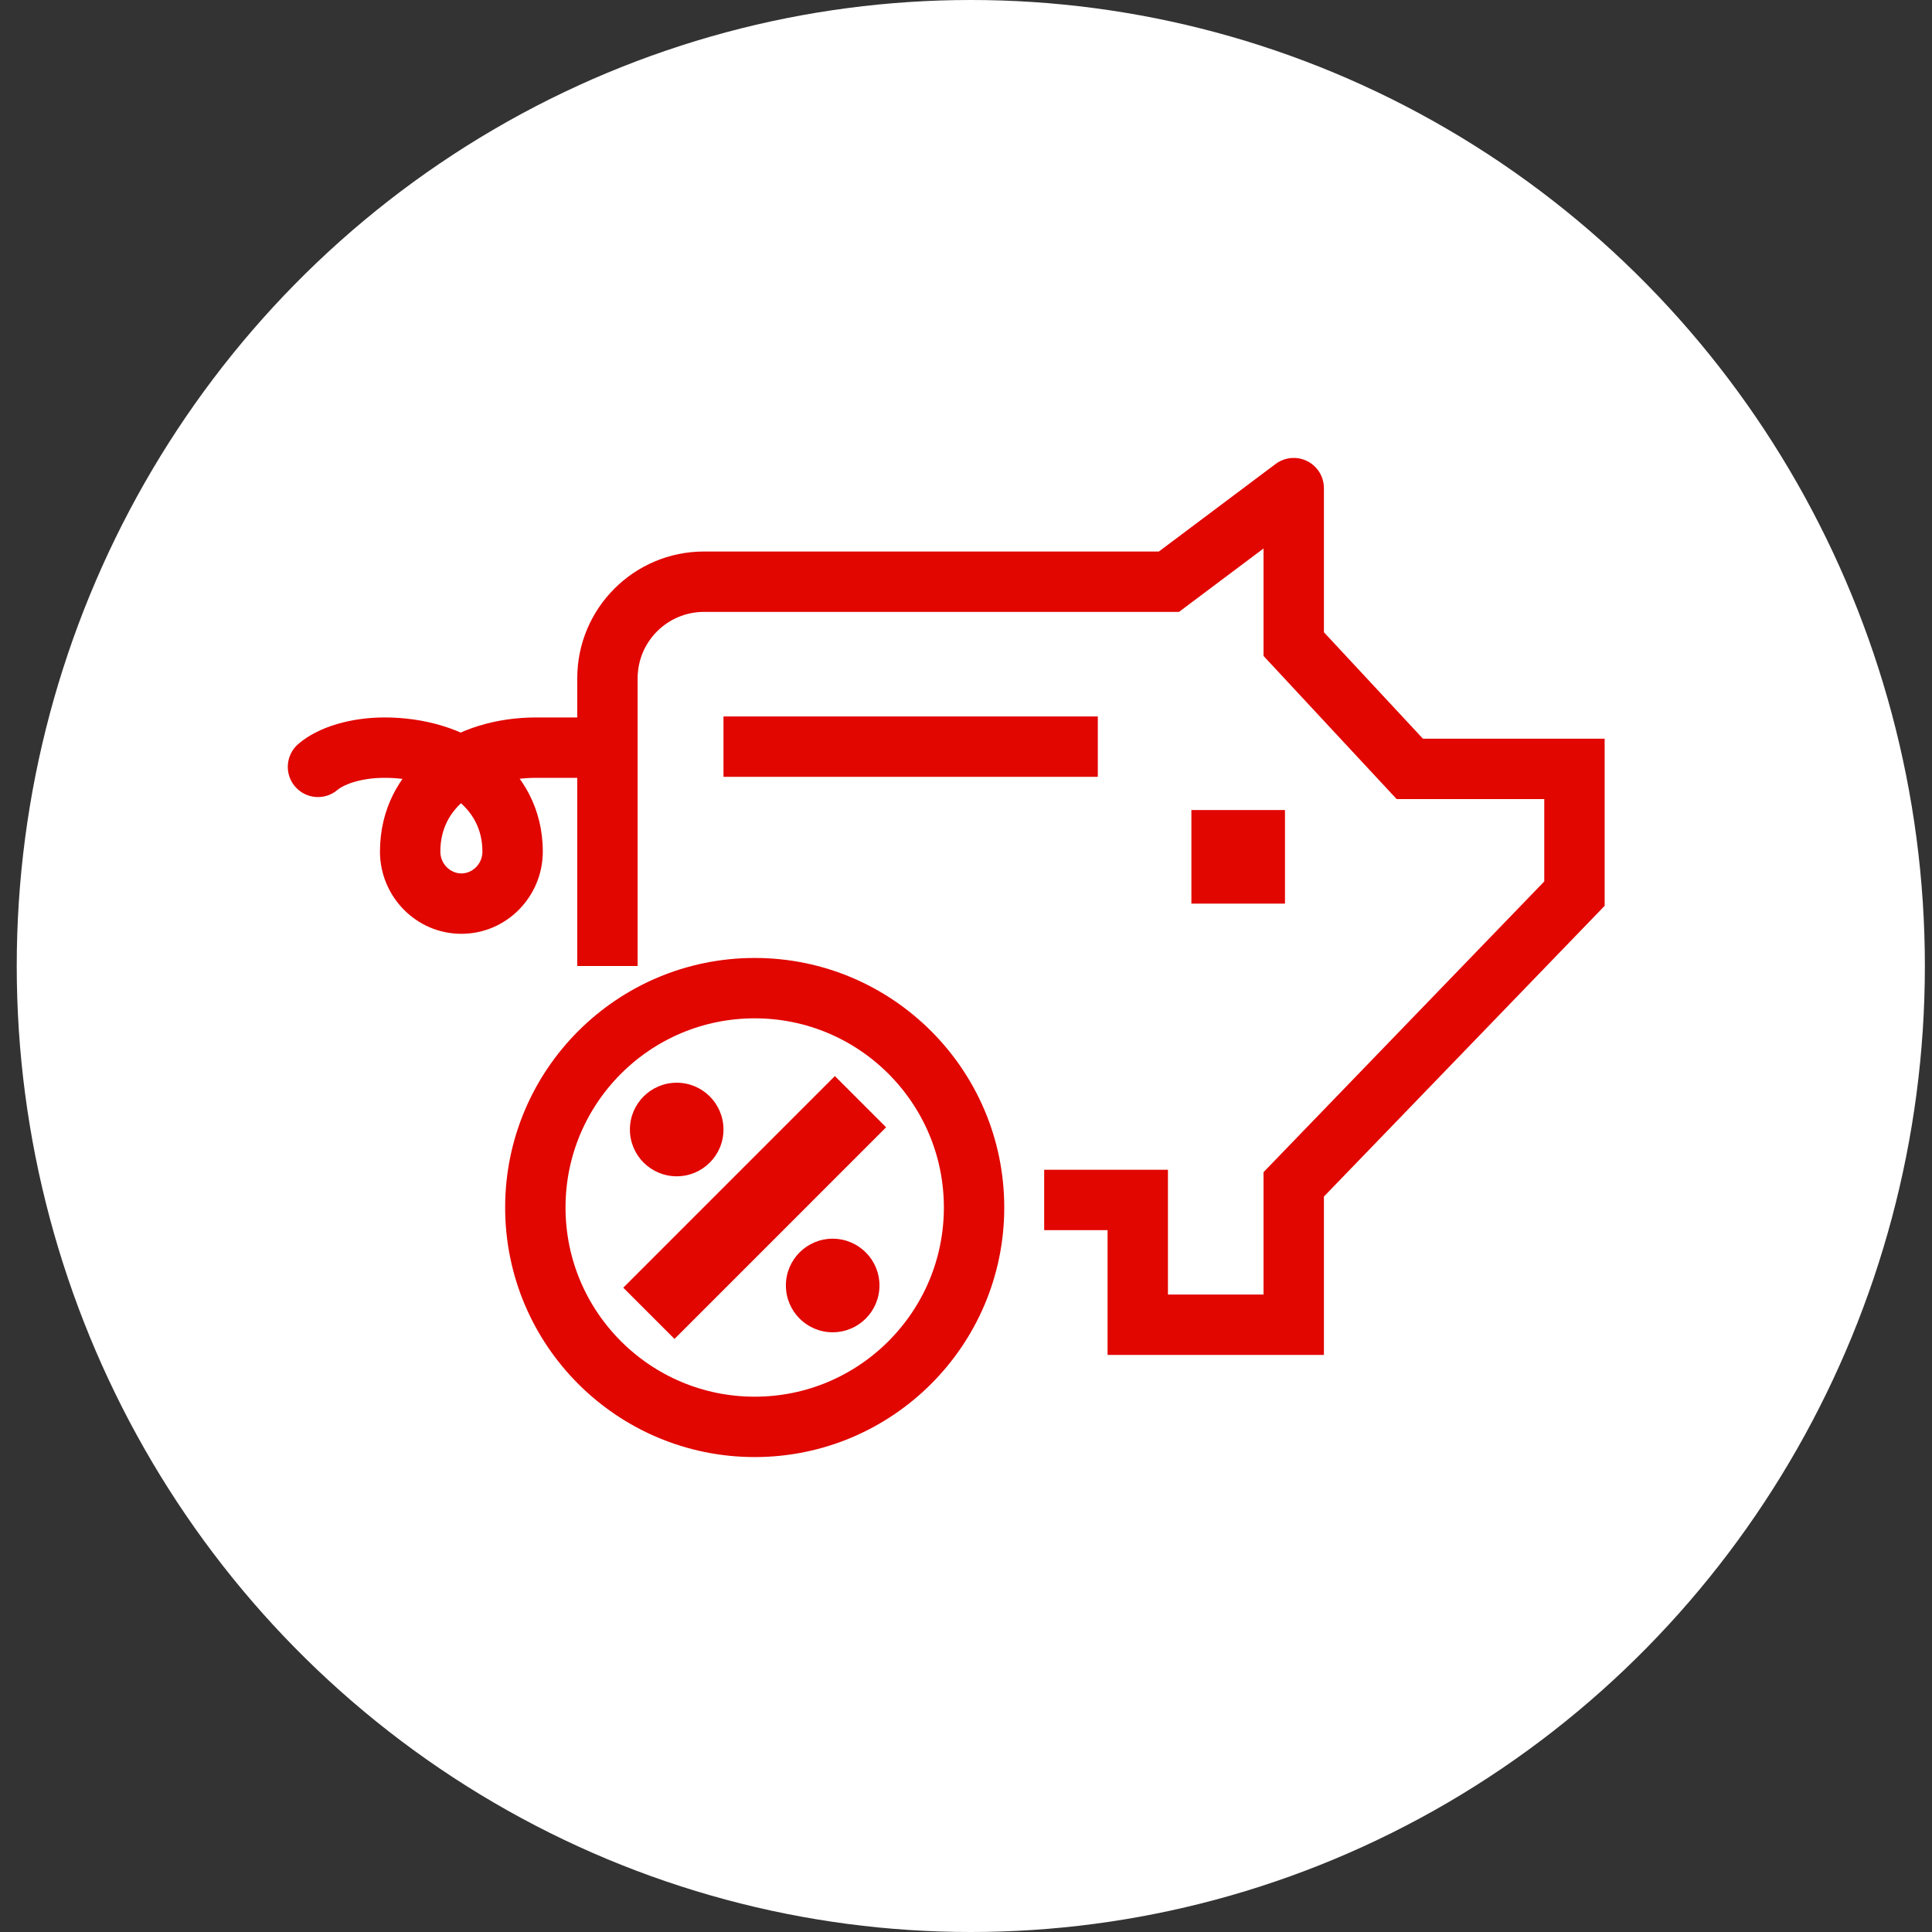
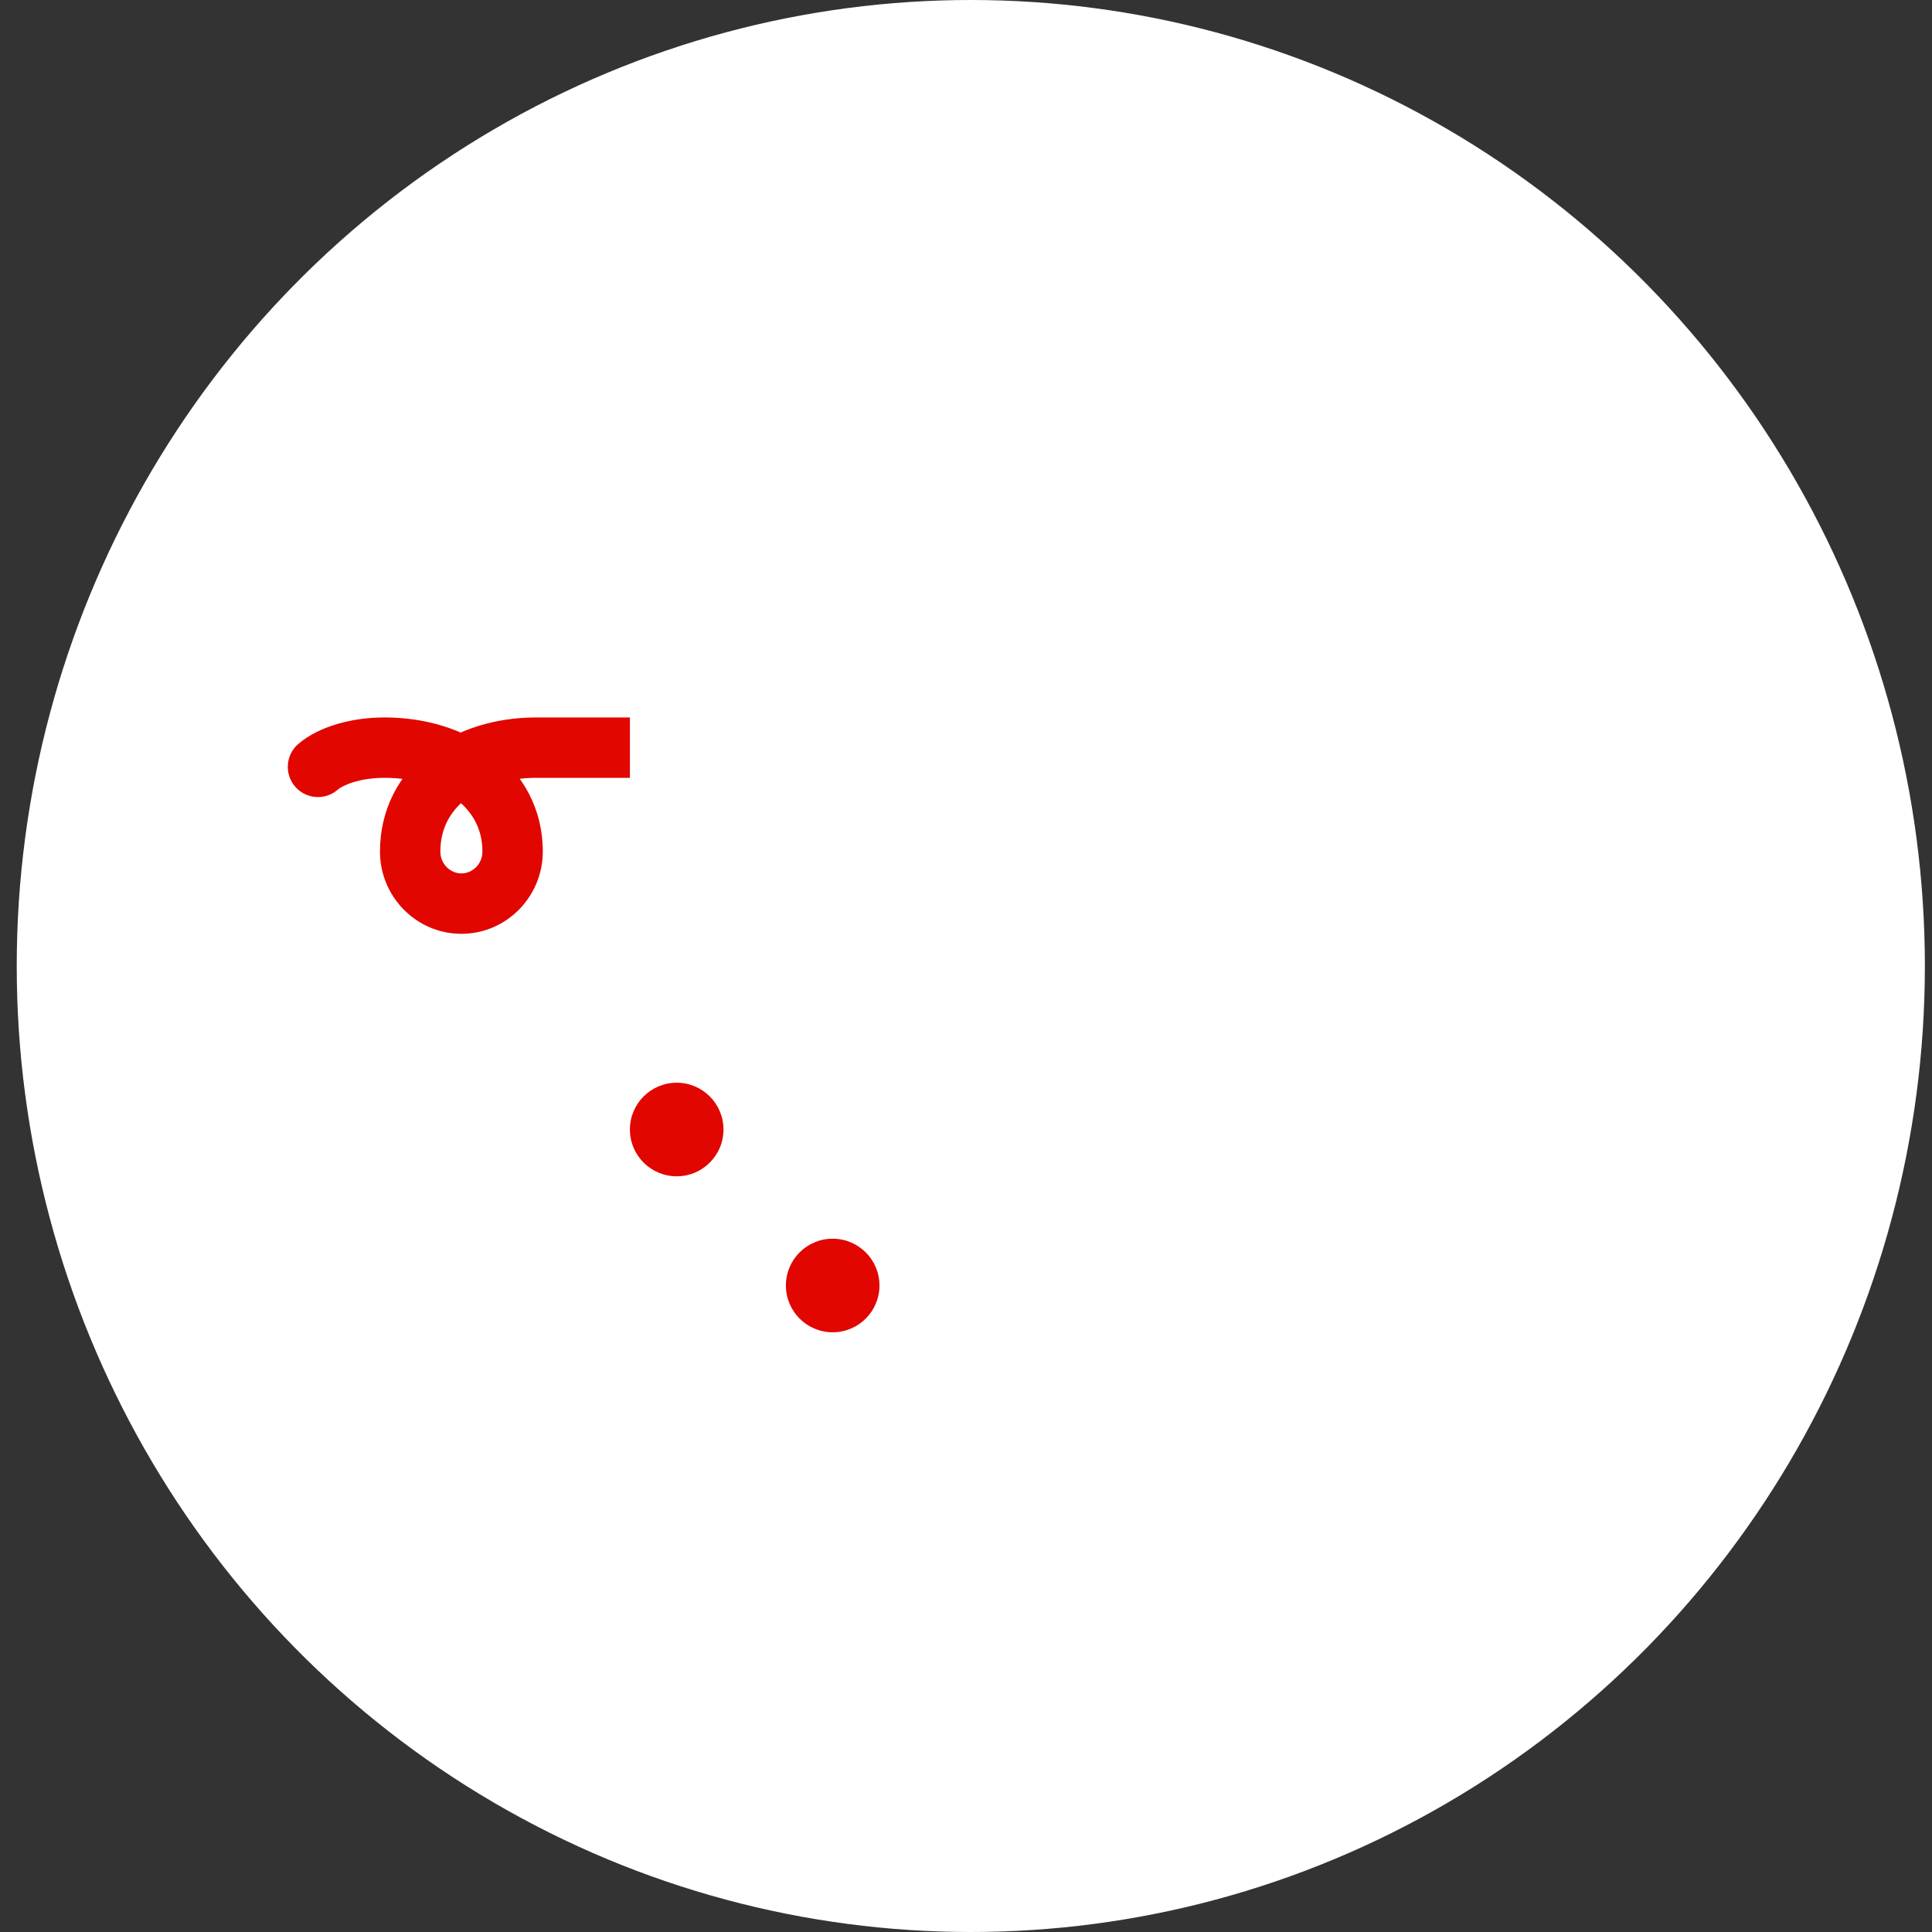
<svg xmlns="http://www.w3.org/2000/svg" width="80" height="80" viewBox="0 0 80 80" fill="none">
  <rect x="0" y="0" width="80" height="80" fill="#333333" stroke="none" />
  <ellipse cx="40.199" cy="40" rx="39.506" ry="40" fill="white" />
  <path d="M34.479 55.167C35.549 55.167 36.417 54.299 36.417 53.229C36.417 52.159 35.549 51.292 34.479 51.292C33.409 51.292 32.542 52.159 32.542 53.229C32.542 54.299 33.409 55.167 34.479 55.167Z" fill="#E10600" />
  <path d="M28.021 48.708C29.091 48.708 29.958 47.841 29.958 46.771C29.958 45.701 29.091 44.833 28.021 44.833C26.951 44.833 26.083 45.701 26.083 46.771C26.083 47.841 26.951 48.708 28.021 48.708Z" fill="#E10600" />
-   <path d="M26.869 54.381L35.631 45.618" stroke="#E10600" stroke-width="3" stroke-miterlimit="10" />
-   <path d="M31.25 40.917C36.263 40.917 40.334 44.986 40.334 50C40.334 55.013 36.263 59.084 31.25 59.084C26.236 59.083 22.167 55.013 22.167 50C22.167 44.986 26.236 40.917 31.25 40.917Z" stroke="#E10600" stroke-width="2.5" />
-   <path d="M48.403 24.087V25.337H48.82L49.153 25.087L48.403 24.087ZM53.57 20.212H54.82C54.82 19.738 54.553 19.305 54.129 19.094C53.706 18.882 53.199 18.928 52.82 19.212L53.57 20.212ZM53.57 26.67H52.32V27.161L52.655 27.521L53.57 26.67ZM58.375 31.837L57.46 32.688L57.831 33.087H58.375V31.837ZM65.195 31.837H66.445V30.587H65.195V31.837ZM65.195 37.003L66.094 37.872L66.445 37.508V37.003H65.195ZM53.57 49.042L52.671 48.173L52.32 48.537V49.042H53.57ZM53.57 54.854V56.104H54.82V54.854H53.57ZM47.112 54.854H45.862V56.104H47.112V54.854ZM47.112 49.688H48.362V48.438H47.112V49.688ZM25.153 40H26.403V28.087H25.153H23.903V40H25.153ZM29.153 24.087V25.337H48.403V24.087V22.837H29.153V24.087ZM48.403 24.087L49.153 25.087L54.32 21.212L53.57 20.212L52.82 19.212L47.653 23.087L48.403 24.087ZM53.57 20.212H52.32V26.67H53.57H54.82V20.212H53.57ZM53.57 26.67L52.655 27.521L57.46 32.688L58.375 31.837L59.29 30.985L54.485 25.819L53.57 26.67ZM58.375 31.837V33.087H65.195V31.837V30.587H58.375V31.837ZM65.195 31.837H63.945V37.003H65.195H66.445V31.837H65.195ZM65.195 37.003L64.296 36.135L52.671 48.173L53.57 49.042L54.469 49.91L66.094 37.872L65.195 37.003ZM53.57 49.042H52.32V54.854H53.57H54.82V49.042H53.57ZM53.57 54.854V53.604H47.112V54.854V56.104H53.57V54.854ZM47.112 54.854H48.362V49.688H47.112H45.862V54.854H47.112ZM47.112 49.688V48.438H43.237V49.688V50.938H47.112V49.688ZM25.153 28.087H26.403C26.403 26.568 27.635 25.337 29.153 25.337V24.087V22.837C26.254 22.837 23.903 25.187 23.903 28.087H25.153Z" fill="#E10600" />
  <path d="M13.981 32.703C13.457 33.153 12.668 33.093 12.218 32.569C11.769 32.045 11.829 31.256 12.352 30.806L13.167 31.755L13.981 32.703ZM26.083 30.958C26.083 32.208 26.083 32.208 26.083 32.208C26.083 32.208 26.083 32.208 26.083 32.208C26.083 32.208 26.083 32.208 26.083 32.208C26.083 32.208 26.083 32.208 26.083 32.208C26.083 32.208 26.083 32.208 26.083 32.208C26.082 32.208 26.082 32.208 26.082 32.208C26.082 32.208 26.082 32.208 26.082 32.208C26.082 32.208 26.081 32.208 26.081 32.208C26.081 32.208 26.081 32.208 26.081 32.208C26.081 32.208 26.081 32.208 26.08 32.208C26.08 32.208 26.08 32.208 26.08 32.208C26.079 32.208 26.079 32.208 26.079 32.208C26.079 32.208 26.078 32.208 26.078 32.208C26.078 32.208 26.078 32.208 26.077 32.208C26.077 32.208 26.077 32.208 26.076 32.208C26.076 32.208 26.076 32.208 26.076 32.208C26.075 32.208 26.075 32.208 26.075 32.208C26.074 32.208 26.074 32.208 26.073 32.208C26.073 32.208 26.073 32.208 26.072 32.208C26.072 32.208 26.072 32.208 26.071 32.208C26.071 32.208 26.07 32.208 26.07 32.208C26.07 32.208 26.069 32.208 26.069 32.208C26.068 32.208 26.068 32.208 26.067 32.208C26.067 32.208 26.066 32.208 26.066 32.208C26.065 32.208 26.065 32.208 26.064 32.208C26.064 32.208 26.063 32.208 26.063 32.208C26.062 32.208 26.062 32.208 26.061 32.208C26.061 32.208 26.06 32.208 26.06 32.208C26.059 32.208 26.059 32.208 26.058 32.208C26.058 32.208 26.057 32.208 26.056 32.208C26.056 32.208 26.055 32.208 26.055 32.208C26.054 32.208 26.053 32.208 26.053 32.208C26.052 32.208 26.051 32.208 26.051 32.208C26.05 32.208 26.049 32.208 26.049 32.208C26.048 32.208 26.047 32.208 26.047 32.208C26.046 32.208 26.045 32.208 26.045 32.208C26.044 32.208 26.043 32.208 26.043 32.208C26.042 32.208 26.041 32.208 26.04 32.208C26.04 32.208 26.039 32.208 26.038 32.208C26.037 32.208 26.037 32.208 26.036 32.208C26.035 32.208 26.034 32.208 26.033 32.208C26.033 32.208 26.032 32.208 26.031 32.208C26.03 32.208 26.029 32.208 26.029 32.208C26.028 32.208 26.027 32.208 26.026 32.208C26.025 32.208 26.024 32.208 26.023 32.208C26.023 32.208 26.022 32.208 26.021 32.208C26.02 32.208 26.019 32.208 26.018 32.208C26.017 32.208 26.016 32.208 26.015 32.208C26.015 32.208 26.014 32.208 26.013 32.208C26.012 32.208 26.011 32.208 26.01 32.208C26.009 32.208 26.008 32.208 26.007 32.208C26.006 32.208 26.005 32.208 26.004 32.208C26.003 32.208 26.002 32.208 26.001 32.208C26 32.208 25.999 32.208 25.998 32.208C25.997 32.208 25.996 32.208 25.995 32.208C25.994 32.208 25.993 32.208 25.992 32.208C25.991 32.208 25.99 32.208 25.988 32.208C25.987 32.208 25.986 32.208 25.985 32.208C25.984 32.208 25.983 32.208 25.982 32.208C25.981 32.208 25.98 32.208 25.979 32.208C25.977 32.208 25.976 32.208 25.975 32.208C25.974 32.208 25.973 32.208 25.972 32.208C25.971 32.208 25.969 32.208 25.968 32.208C25.967 32.208 25.966 32.208 25.965 32.208C25.963 32.208 25.962 32.208 25.961 32.208C25.96 32.208 25.959 32.208 25.957 32.208C25.956 32.208 25.955 32.208 25.954 32.208C25.953 32.208 25.951 32.208 25.95 32.208C25.949 32.208 25.947 32.208 25.946 32.208C25.945 32.208 25.944 32.208 25.942 32.208C25.941 32.208 25.94 32.208 25.938 32.208C25.937 32.208 25.936 32.208 25.934 32.208C25.933 32.208 25.932 32.208 25.93 32.208C25.929 32.208 25.928 32.208 25.926 32.208C25.925 32.208 25.924 32.208 25.922 32.208C25.921 32.208 25.92 32.208 25.918 32.208C25.917 32.208 25.915 32.208 25.914 32.208C25.913 32.208 25.911 32.208 25.91 32.208C25.908 32.208 25.907 32.208 25.905 32.208C25.904 32.208 25.903 32.208 25.901 32.208C25.9 32.208 25.898 32.208 25.897 32.208C25.895 32.208 25.894 32.208 25.892 32.208C25.891 32.208 25.889 32.208 25.888 32.208C25.886 32.208 25.885 32.208 25.883 32.208C25.882 32.208 25.88 32.208 25.879 32.208C25.877 32.208 25.876 32.208 25.874 32.208C25.873 32.208 25.871 32.208 25.87 32.208C25.868 32.208 25.866 32.208 25.865 32.208C25.863 32.208 25.862 32.208 25.86 32.208C25.858 32.208 25.857 32.208 25.855 32.208C25.854 32.208 25.852 32.208 25.851 32.208C25.849 32.208 25.847 32.208 25.846 32.208C25.844 32.208 25.842 32.208 25.841 32.208C25.839 32.208 25.837 32.208 25.836 32.208C25.834 32.208 25.832 32.208 25.831 32.208C25.829 32.208 25.827 32.208 25.826 32.208C25.824 32.208 25.822 32.208 25.821 32.208C25.819 32.208 25.817 32.208 25.815 32.208C25.814 32.208 25.812 32.208 25.81 32.208C25.808 32.208 25.807 32.208 25.805 32.208C25.803 32.208 25.802 32.208 25.8 32.208C25.798 32.208 25.796 32.208 25.794 32.208C25.793 32.208 25.791 32.208 25.789 32.208C25.787 32.208 25.785 32.208 25.784 32.208C25.782 32.208 25.78 32.208 25.778 32.208C25.776 32.208 25.775 32.208 25.773 32.208C25.771 32.208 25.769 32.208 25.767 32.208C25.765 32.208 25.764 32.208 25.762 32.208C25.76 32.208 25.758 32.208 25.756 32.208C25.754 32.208 25.752 32.208 25.75 32.208C25.748 32.208 25.747 32.208 25.745 32.208C25.743 32.208 25.741 32.208 25.739 32.208C25.737 32.208 25.735 32.208 25.733 32.208C25.731 32.208 25.729 32.208 25.727 32.208C25.726 32.208 25.724 32.208 25.722 32.208C25.72 32.208 25.718 32.208 25.716 32.208C25.714 32.208 25.712 32.208 25.71 32.208C25.708 32.208 25.706 32.208 25.704 32.208C25.702 32.208 25.7 32.208 25.698 32.208C25.696 32.208 25.694 32.208 25.692 32.208C25.69 32.208 25.688 32.208 25.686 32.208C25.684 32.208 25.681 32.208 25.68 32.208C25.677 32.208 25.675 32.208 25.673 32.208C25.671 32.208 25.669 32.208 25.667 32.208C25.665 32.208 25.663 32.208 25.661 32.208C25.659 32.208 25.657 32.208 25.655 32.208C25.652 32.208 25.65 32.208 25.648 32.208C25.646 32.208 25.644 32.208 25.642 32.208C25.64 32.208 25.638 32.208 25.636 32.208C25.633 32.208 25.631 32.208 25.629 32.208C25.627 32.208 25.625 32.208 25.623 32.208C25.62 32.208 25.618 32.208 25.616 32.208C25.614 32.208 25.612 32.208 25.61 32.208C25.607 32.208 25.605 32.208 25.603 32.208C25.601 32.208 25.599 32.208 25.596 32.208C25.594 32.208 25.592 32.208 25.59 32.208C25.587 32.208 25.585 32.208 25.583 32.208C25.581 32.208 25.578 32.208 25.576 32.208C25.574 32.208 25.572 32.208 25.57 32.208C25.567 32.208 25.565 32.208 25.563 32.208C25.56 32.208 25.558 32.208 25.556 32.208C25.554 32.208 25.551 32.208 25.549 32.208C25.547 32.208 25.544 32.208 25.542 32.208C25.54 32.208 25.538 32.208 25.535 32.208C25.533 32.208 25.53 32.208 25.528 32.208C25.526 32.208 25.523 32.208 25.521 32.208C25.519 32.208 25.517 32.208 25.514 32.208C25.512 32.208 25.509 32.208 25.507 32.208C25.505 32.208 25.502 32.208 25.5 32.208C25.498 32.208 25.495 32.208 25.493 32.208C25.49 32.208 25.488 32.208 25.486 32.208C25.483 32.208 25.481 32.208 25.478 32.208C25.476 32.208 25.474 32.208 25.471 32.208C25.469 32.208 25.466 32.208 25.464 32.208C25.462 32.208 25.459 32.208 25.457 32.208C25.454 32.208 25.452 32.208 25.449 32.208C25.447 32.208 25.444 32.208 25.442 32.208C25.439 32.208 25.437 32.208 25.434 32.208C25.432 32.208 25.43 32.208 25.427 32.208C25.424 32.208 25.422 32.208 25.419 32.208C25.417 32.208 25.415 32.208 25.412 32.208C25.41 32.208 25.407 32.208 25.404 32.208C25.402 32.208 25.399 32.208 25.397 32.208C25.394 32.208 25.392 32.208 25.389 32.208C25.387 32.208 25.384 32.208 25.382 32.208C25.379 32.208 25.377 32.208 25.374 32.208C25.372 32.208 25.369 32.208 25.366 32.208C25.364 32.208 25.361 32.208 25.359 32.208C25.356 32.208 25.354 32.208 25.351 32.208C25.348 32.208 25.346 32.208 25.343 32.208C25.34 32.208 25.338 32.208 25.335 32.208C25.333 32.208 25.33 32.208 25.328 32.208C25.325 32.208 25.322 32.208 25.32 32.208C25.317 32.208 25.314 32.208 25.312 32.208C25.309 32.208 25.306 32.208 25.304 32.208C25.301 32.208 25.299 32.208 25.296 32.208C25.293 32.208 25.291 32.208 25.288 32.208C25.285 32.208 25.282 32.208 25.28 32.208C25.277 32.208 25.274 32.208 25.272 32.208C25.269 32.208 25.266 32.208 25.264 32.208C25.261 32.208 25.258 32.208 25.256 32.208C25.253 32.208 25.25 32.208 25.247 32.208C25.245 32.208 25.242 32.208 25.239 32.208C25.237 32.208 25.234 32.208 25.231 32.208C25.229 32.208 25.226 32.208 25.223 32.208C25.22 32.208 25.218 32.208 25.215 32.208C25.212 32.208 25.209 32.208 25.206 32.208C25.204 32.208 25.201 32.208 25.198 32.208C25.195 32.208 25.193 32.208 25.19 32.208C25.187 32.208 25.184 32.208 25.182 32.208C25.179 32.208 25.176 32.208 25.173 32.208C25.17 32.208 25.168 32.208 25.165 32.208C25.162 32.208 25.159 32.208 25.156 32.208C25.154 32.208 25.151 32.208 25.148 32.208C25.145 32.208 25.142 32.208 25.14 32.208C25.137 32.208 25.134 32.208 25.131 32.208C25.128 32.208 25.125 32.208 25.122 32.208C25.12 32.208 25.117 32.208 25.114 32.208C25.111 32.208 25.108 32.208 25.105 32.208C25.103 32.208 25.1 32.208 25.097 32.208C25.094 32.208 25.091 32.208 25.088 32.208C25.085 32.208 25.082 32.208 25.08 32.208C25.077 32.208 25.074 32.208 25.071 32.208C25.068 32.208 25.065 32.208 25.062 32.208C25.059 32.208 25.056 32.208 25.053 32.208C25.051 32.208 25.048 32.208 25.045 32.208C25.042 32.208 25.039 32.208 25.036 32.208C25.033 32.208 25.03 32.208 25.027 32.208C25.024 32.208 25.021 32.208 25.018 32.208C25.016 32.208 25.013 32.208 25.01 32.208C25.007 32.208 25.004 32.208 25.001 32.208C24.998 32.208 24.995 32.208 24.992 32.208C24.989 32.208 24.986 32.208 24.983 32.208C24.98 32.208 24.977 32.208 24.974 32.208C24.971 32.208 24.968 32.208 24.965 32.208C24.962 32.208 24.959 32.208 24.956 32.208C24.953 32.208 24.95 32.208 24.947 32.208C24.944 32.208 24.941 32.208 24.938 32.208C24.935 32.208 24.932 32.208 24.929 32.208C24.926 32.208 24.923 32.208 24.92 32.208C24.917 32.208 24.914 32.208 24.911 32.208C24.908 32.208 24.905 32.208 24.902 32.208C24.899 32.208 24.896 32.208 24.893 32.208C24.89 32.208 24.887 32.208 24.884 32.208C24.881 32.208 24.878 32.208 24.875 32.208C24.872 32.208 24.869 32.208 24.866 32.208C24.863 32.208 24.86 32.208 24.857 32.208C24.854 32.208 24.85 32.208 24.847 32.208C24.844 32.208 24.841 32.208 24.838 32.208C24.835 32.208 24.832 32.208 24.829 32.208C24.826 32.208 24.823 32.208 24.82 32.208C24.817 32.208 24.814 32.208 24.81 32.208C24.807 32.208 24.804 32.208 24.801 32.208C24.798 32.208 24.795 32.208 24.792 32.208C24.789 32.208 24.786 32.208 24.783 32.208C24.779 32.208 24.776 32.208 24.773 32.208C24.77 32.208 24.767 32.208 24.764 32.208C24.761 32.208 24.758 32.208 24.755 32.208C24.751 32.208 24.748 32.208 24.745 32.208C24.742 32.208 24.739 32.208 24.736 32.208C24.733 32.208 24.73 32.208 24.726 32.208C24.723 32.208 24.72 32.208 24.717 32.208C24.714 32.208 24.711 32.208 24.707 32.208C24.704 32.208 24.701 32.208 24.698 32.208C24.695 32.208 24.692 32.208 24.689 32.208C24.685 32.208 24.682 32.208 24.679 32.208C24.676 32.208 24.673 32.208 24.669 32.208C24.666 32.208 24.663 32.208 24.66 32.208C24.657 32.208 24.654 32.208 24.65 32.208C24.647 32.208 24.644 32.208 24.641 32.208C24.638 32.208 24.634 32.208 24.631 32.208C24.628 32.208 24.625 32.208 24.622 32.208C24.619 32.208 24.615 32.208 24.612 32.208C24.609 32.208 24.606 32.208 24.602 32.208C24.599 32.208 24.596 32.208 24.593 32.208C24.59 32.208 24.587 32.208 24.583 32.208C24.58 32.208 24.577 32.208 24.574 32.208C24.57 32.208 24.567 32.208 24.564 32.208C24.561 32.208 24.558 32.208 24.554 32.208C24.551 32.208 24.548 32.208 24.545 32.208C24.541 32.208 24.538 32.208 24.535 32.208C24.532 32.208 24.528 32.208 24.525 32.208C24.522 32.208 24.519 32.208 24.515 32.208C24.512 32.208 24.509 32.208 24.506 32.208C24.503 32.208 24.499 32.208 24.496 32.208C24.493 32.208 24.489 32.208 24.486 32.208C24.483 32.208 24.48 32.208 24.476 32.208C24.473 32.208 24.47 32.208 24.467 32.208C24.463 32.208 24.46 32.208 24.457 32.208C24.454 32.208 24.45 32.208 24.447 32.208C24.444 32.208 24.441 32.208 24.437 32.208C24.434 32.208 24.431 32.208 24.427 32.208C24.424 32.208 24.421 32.208 24.418 32.208C24.414 32.208 24.411 32.208 24.408 32.208C24.404 32.208 24.401 32.208 24.398 32.208C24.395 32.208 24.391 32.208 24.388 32.208C24.385 32.208 24.381 32.208 24.378 32.208C24.375 32.208 24.372 32.208 24.368 32.208C24.365 32.208 24.362 32.208 24.358 32.208C24.355 32.208 24.352 32.208 24.348 32.208C24.345 32.208 24.342 32.208 24.338 32.208C24.335 32.208 24.332 32.208 24.329 32.208C24.325 32.208 24.322 32.208 24.319 32.208C24.315 32.208 24.312 32.208 24.309 32.208C24.305 32.208 24.302 32.208 24.299 32.208C24.295 32.208 24.292 32.208 24.289 32.208C24.285 32.208 24.282 32.208 24.279 32.208C24.276 32.208 24.272 32.208 24.269 32.208C24.266 32.208 24.262 32.208 24.259 32.208C24.256 32.208 24.252 32.208 24.249 32.208C24.246 32.208 24.242 32.208 24.239 32.208C24.236 32.208 24.232 32.208 24.229 32.208C24.226 32.208 24.222 32.208 24.219 32.208C24.216 32.208 24.212 32.208 24.209 32.208C24.206 32.208 24.202 32.208 24.199 32.208C24.196 32.208 24.192 32.208 24.189 32.208C24.186 32.208 24.182 32.208 24.179 32.208C24.175 32.208 24.172 32.208 24.169 32.208C24.166 32.208 24.162 32.208 24.159 32.208C24.155 32.208 24.152 32.208 24.149 32.208C24.145 32.208 24.142 32.208 24.139 32.208C24.135 32.208 24.132 32.208 24.129 32.208C24.125 32.208 24.122 32.208 24.119 32.208C24.115 32.208 24.112 32.208 24.108 32.208C24.105 32.208 24.102 32.208 24.098 32.208C24.095 32.208 24.092 32.208 24.088 32.208C24.085 32.208 24.082 32.208 24.078 32.208C24.075 32.208 24.072 32.208 24.068 32.208C24.065 32.208 24.061 32.208 24.058 32.208C24.055 32.208 24.051 32.208 24.048 32.208C24.045 32.208 24.041 32.208 24.038 32.208C24.035 32.208 24.031 32.208 24.028 32.208C24.024 32.208 24.021 32.208 24.018 32.208C24.014 32.208 24.011 32.208 24.008 32.208C24.004 32.208 24.001 32.208 23.998 32.208C23.994 32.208 23.991 32.208 23.988 32.208C23.984 32.208 23.981 32.208 23.977 32.208C23.974 32.208 23.971 32.208 23.967 32.208C23.964 32.208 23.96 32.208 23.957 32.208C23.954 32.208 23.95 32.208 23.947 32.208C23.944 32.208 23.94 32.208 23.937 32.208C23.934 32.208 23.93 32.208 23.927 32.208C23.923 32.208 23.92 32.208 23.917 32.208C23.913 32.208 23.91 32.208 23.907 32.208C23.903 32.208 23.9 32.208 23.896 32.208C23.893 32.208 23.89 32.208 23.886 32.208C23.883 32.208 23.88 32.208 23.876 32.208C23.873 32.208 23.869 32.208 23.866 32.208C23.863 32.208 23.859 32.208 23.856 32.208C23.853 32.208 23.849 32.208 23.846 32.208C23.843 32.208 23.839 32.208 23.836 32.208C23.832 32.208 23.829 32.208 23.826 32.208C23.822 32.208 23.819 32.208 23.816 32.208C23.812 32.208 23.809 32.208 23.805 32.208C23.802 32.208 23.799 32.208 23.795 32.208C23.792 32.208 23.789 32.208 23.785 32.208C23.782 32.208 23.779 32.208 23.775 32.208C23.772 32.208 23.768 32.208 23.765 32.208C23.762 32.208 23.758 32.208 23.755 32.208C23.752 32.208 23.748 32.208 23.745 32.208C23.741 32.208 23.738 32.208 23.735 32.208C23.731 32.208 23.728 32.208 23.725 32.208C23.721 32.208 23.718 32.208 23.715 32.208C23.711 32.208 23.708 32.208 23.704 32.208C23.701 32.208 23.698 32.208 23.694 32.208C23.691 32.208 23.688 32.208 23.684 32.208C23.681 32.208 23.678 32.208 23.674 32.208C23.671 32.208 23.668 32.208 23.664 32.208C23.661 32.208 23.657 32.208 23.654 32.208C23.651 32.208 23.647 32.208 23.644 32.208C23.641 32.208 23.637 32.208 23.634 32.208C23.631 32.208 23.627 32.208 23.624 32.208C23.621 32.208 23.617 32.208 23.614 32.208C23.611 32.208 23.607 32.208 23.604 32.208C23.601 32.208 23.597 32.208 23.594 32.208C23.59 32.208 23.587 32.208 23.584 32.208C23.581 32.208 23.577 32.208 23.574 32.208C23.57 32.208 23.567 32.208 23.564 32.208C23.56 32.208 23.557 32.208 23.554 32.208C23.55 32.208 23.547 32.208 23.544 32.208C23.54 32.208 23.537 32.208 23.534 32.208C23.53 32.208 23.527 32.208 23.524 32.208C23.52 32.208 23.517 32.208 23.514 32.208C23.51 32.208 23.507 32.208 23.504 32.208C23.5 32.208 23.497 32.208 23.494 32.208C23.491 32.208 23.487 32.208 23.484 32.208C23.48 32.208 23.477 32.208 23.474 32.208C23.471 32.208 23.467 32.208 23.464 32.208C23.461 32.208 23.457 32.208 23.454 32.208C23.451 32.208 23.447 32.208 23.444 32.208C23.441 32.208 23.437 32.208 23.434 32.208C23.431 32.208 23.427 32.208 23.424 32.208C23.421 32.208 23.418 32.208 23.414 32.208C23.411 32.208 23.408 32.208 23.404 32.208C23.401 32.208 23.398 32.208 23.395 32.208C23.391 32.208 23.388 32.208 23.385 32.208C23.381 32.208 23.378 32.208 23.375 32.208C23.372 32.208 23.368 32.208 23.365 32.208C23.362 32.208 23.358 32.208 23.355 32.208C23.352 32.208 23.349 32.208 23.345 32.208C23.342 32.208 23.339 32.208 23.335 32.208C23.332 32.208 23.329 32.208 23.326 32.208C23.322 32.208 23.319 32.208 23.316 32.208C23.312 32.208 23.309 32.208 23.306 32.208C23.303 32.208 23.299 32.208 23.296 32.208C23.293 32.208 23.29 32.208 23.286 32.208C23.283 32.208 23.28 32.208 23.277 32.208C23.273 32.208 23.27 32.208 23.267 32.208C23.264 32.208 23.26 32.208 23.257 32.208C23.254 32.208 23.251 32.208 23.247 32.208C23.244 32.208 23.241 32.208 23.238 32.208C23.234 32.208 23.231 32.208 23.228 32.208C23.225 32.208 23.221 32.208 23.218 32.208C23.215 32.208 23.212 32.208 23.209 32.208C23.205 32.208 23.202 32.208 23.199 32.208C23.196 32.208 23.192 32.208 23.189 32.208C23.186 32.208 23.183 32.208 23.18 32.208C23.176 32.208 23.173 32.208 23.17 32.208C23.167 32.208 23.163 32.208 23.16 32.208C23.157 32.208 23.154 32.208 23.151 32.208C23.148 32.208 23.144 32.208 23.141 32.208C23.138 32.208 23.135 32.208 23.132 32.208C23.128 32.208 23.125 32.208 23.122 32.208C23.119 32.208 23.116 32.208 23.113 32.208C23.109 32.208 23.106 32.208 23.103 32.208C23.1 32.208 23.097 32.208 23.093 32.208C23.09 32.208 23.087 32.208 23.084 32.208C23.081 32.208 23.078 32.208 23.074 32.208C23.071 32.208 23.068 32.208 23.065 32.208C23.062 32.208 23.059 32.208 23.055 32.208C23.052 32.208 23.049 32.208 23.046 32.208C23.043 32.208 23.04 32.208 23.037 32.208C23.034 32.208 23.03 32.208 23.027 32.208C23.024 32.208 23.021 32.208 23.018 32.208C23.015 32.208 23.012 32.208 23.009 32.208C23.005 32.208 23.002 32.208 22.999 32.208C22.996 32.208 22.993 32.208 22.99 32.208C22.987 32.208 22.983 32.208 22.98 32.208C22.977 32.208 22.974 32.208 22.971 32.208C22.968 32.208 22.965 32.208 22.962 32.208C22.959 32.208 22.956 32.208 22.953 32.208C22.95 32.208 22.946 32.208 22.943 32.208C22.94 32.208 22.937 32.208 22.934 32.208C22.931 32.208 22.928 32.208 22.925 32.208C22.922 32.208 22.919 32.208 22.916 32.208C22.913 32.208 22.91 32.208 22.907 32.208C22.904 32.208 22.9 32.208 22.897 32.208C22.894 32.208 22.891 32.208 22.888 32.208C22.885 32.208 22.882 32.208 22.879 32.208C22.876 32.208 22.873 32.208 22.87 32.208C22.867 32.208 22.864 32.208 22.861 32.208C22.858 32.208 22.855 32.208 22.852 32.208C22.849 32.208 22.846 32.208 22.843 32.208C22.84 32.208 22.837 32.208 22.834 32.208C22.831 32.208 22.828 32.208 22.825 32.208C22.822 32.208 22.819 32.208 22.816 32.208C22.813 32.208 22.81 32.208 22.807 32.208C22.804 32.208 22.801 32.208 22.798 32.208C22.795 32.208 22.792 32.208 22.789 32.208C22.786 32.208 22.783 32.208 22.78 32.208C22.777 32.208 22.774 32.208 22.771 32.208C22.768 32.208 22.765 32.208 22.762 32.208C22.759 32.208 22.756 32.208 22.754 32.208C22.751 32.208 22.748 32.208 22.745 32.208C22.742 32.208 22.739 32.208 22.736 32.208C22.733 32.208 22.73 32.208 22.727 32.208C22.724 32.208 22.721 32.208 22.718 32.208C22.716 32.208 22.713 32.208 22.71 32.208C22.707 32.208 22.704 32.208 22.701 32.208C22.698 32.208 22.695 32.208 22.692 32.208C22.689 32.208 22.687 32.208 22.684 32.208C22.681 32.208 22.678 32.208 22.675 32.208C22.672 32.208 22.669 32.208 22.666 32.208C22.664 32.208 22.661 32.208 22.658 32.208C22.655 32.208 22.652 32.208 22.649 32.208C22.646 32.208 22.644 32.208 22.641 32.208C22.638 32.208 22.635 32.208 22.632 32.208C22.63 32.208 22.627 32.208 22.624 32.208C22.621 32.208 22.618 32.208 22.615 32.208C22.613 32.208 22.61 32.208 22.607 32.208C22.604 32.208 22.601 32.208 22.599 32.208C22.596 32.208 22.593 32.208 22.59 32.208C22.587 32.208 22.585 32.208 22.582 32.208C22.579 32.208 22.576 32.208 22.574 32.208C22.571 32.208 22.568 32.208 22.565 32.208C22.562 32.208 22.56 32.208 22.557 32.208C22.554 32.208 22.552 32.208 22.549 32.208C22.546 32.208 22.543 32.208 22.541 32.208C22.538 32.208 22.535 32.208 22.532 32.208C22.53 32.208 22.527 32.208 22.524 32.208C22.521 32.208 22.519 32.208 22.516 32.208C22.513 32.208 22.511 32.208 22.508 32.208C22.505 32.208 22.503 32.208 22.5 32.208C22.497 32.208 22.494 32.208 22.492 32.208C22.489 32.208 22.486 32.208 22.484 32.208C22.481 32.208 22.478 32.208 22.476 32.208C22.473 32.208 22.471 32.208 22.468 32.208C22.465 32.208 22.462 32.208 22.46 32.208C22.457 32.208 22.455 32.208 22.452 32.208C22.449 32.208 22.447 32.208 22.444 32.208C22.442 32.208 22.439 32.208 22.436 32.208C22.434 32.208 22.431 32.208 22.428 32.208C22.426 32.208 22.423 32.208 22.421 32.208C22.418 32.208 22.415 32.208 22.413 32.208C22.41 32.208 22.408 32.208 22.405 32.208C22.402 32.208 22.4 32.208 22.397 32.208C22.395 32.208 22.392 32.208 22.39 32.208C22.387 32.208 22.385 32.208 22.382 32.208C22.38 32.208 22.377 32.208 22.375 32.208C22.372 32.208 22.369 32.208 22.367 32.208C22.364 32.208 22.362 32.208 22.359 32.208C22.357 32.208 22.354 32.208 22.352 32.208C22.349 32.208 22.347 32.208 22.344 32.208C22.342 32.208 22.339 32.208 22.337 32.208C22.334 32.208 22.332 32.208 22.329 32.208C22.327 32.208 22.325 32.208 22.322 32.208C22.32 32.208 22.317 32.208 22.315 32.208C22.312 32.208 22.31 32.208 22.307 32.208C22.305 32.208 22.302 32.208 22.3 32.208C22.298 32.208 22.295 32.208 22.293 32.208C22.29 32.208 22.288 32.208 22.286 32.208C22.283 32.208 22.281 32.208 22.278 32.208C22.276 32.208 22.274 32.208 22.271 32.208C22.269 32.208 22.267 32.208 22.264 32.208C22.262 32.208 22.259 32.208 22.257 32.208C22.255 32.208 22.252 32.208 22.25 32.208C22.248 32.208 22.245 32.208 22.243 32.208C22.241 32.208 22.238 32.208 22.236 32.208C22.234 32.208 22.231 32.208 22.229 32.208C22.227 32.208 22.224 32.208 22.222 32.208C22.22 32.208 22.218 32.208 22.215 32.208C22.213 32.208 22.211 32.208 22.208 32.208V30.958V29.708C22.211 29.708 22.213 29.708 22.215 29.708C22.218 29.708 22.22 29.708 22.222 29.708C22.224 29.708 22.227 29.708 22.229 29.708C22.231 29.708 22.234 29.708 22.236 29.708C22.238 29.708 22.241 29.708 22.243 29.708C22.245 29.708 22.248 29.708 22.25 29.708C22.252 29.708 22.255 29.708 22.257 29.708C22.259 29.708 22.262 29.708 22.264 29.708C22.267 29.708 22.269 29.708 22.271 29.708C22.274 29.708 22.276 29.708 22.278 29.708C22.281 29.708 22.283 29.708 22.286 29.708C22.288 29.708 22.29 29.708 22.293 29.708C22.295 29.708 22.298 29.708 22.3 29.708C22.302 29.708 22.305 29.708 22.307 29.708C22.31 29.708 22.312 29.708 22.315 29.708C22.317 29.708 22.32 29.708 22.322 29.708C22.325 29.708 22.327 29.708 22.329 29.708C22.332 29.708 22.334 29.708 22.337 29.708C22.339 29.708 22.342 29.708 22.344 29.708C22.347 29.708 22.349 29.708 22.352 29.708C22.354 29.708 22.357 29.708 22.359 29.708C22.362 29.708 22.364 29.708 22.367 29.708C22.369 29.708 22.372 29.708 22.375 29.708C22.377 29.708 22.38 29.708 22.382 29.708C22.385 29.708 22.387 29.708 22.39 29.708C22.392 29.708 22.395 29.708 22.397 29.708C22.4 29.708 22.402 29.708 22.405 29.708C22.408 29.708 22.41 29.708 22.413 29.708C22.415 29.708 22.418 29.708 22.421 29.708C22.423 29.708 22.426 29.708 22.428 29.708C22.431 29.708 22.434 29.708 22.436 29.708C22.439 29.708 22.442 29.708 22.444 29.708C22.447 29.708 22.449 29.708 22.452 29.708C22.455 29.708 22.457 29.708 22.46 29.708C22.462 29.708 22.465 29.708 22.468 29.708C22.471 29.708 22.473 29.708 22.476 29.708C22.478 29.708 22.481 29.708 22.484 29.708C22.486 29.708 22.489 29.708 22.492 29.708C22.494 29.708 22.497 29.708 22.5 29.708C22.503 29.708 22.505 29.708 22.508 29.708C22.511 29.708 22.513 29.708 22.516 29.708C22.519 29.708 22.521 29.708 22.524 29.708C22.527 29.708 22.53 29.708 22.532 29.708C22.535 29.708 22.538 29.708 22.541 29.708C22.543 29.708 22.546 29.708 22.549 29.708C22.552 29.708 22.554 29.708 22.557 29.708C22.56 29.708 22.562 29.708 22.565 29.708C22.568 29.708 22.571 29.708 22.574 29.708C22.576 29.708 22.579 29.708 22.582 29.708C22.585 29.708 22.587 29.708 22.59 29.708C22.593 29.708 22.596 29.708 22.599 29.708C22.601 29.708 22.604 29.708 22.607 29.708C22.61 29.708 22.613 29.708 22.615 29.708C22.618 29.708 22.621 29.708 22.624 29.708C22.627 29.708 22.63 29.708 22.632 29.708C22.635 29.708 22.638 29.708 22.641 29.708C22.644 29.708 22.646 29.708 22.649 29.708C22.652 29.708 22.655 29.708 22.658 29.708C22.661 29.708 22.664 29.708 22.666 29.708C22.669 29.708 22.672 29.708 22.675 29.708C22.678 29.708 22.681 29.708 22.684 29.708C22.687 29.708 22.689 29.708 22.692 29.708C22.695 29.708 22.698 29.708 22.701 29.708C22.704 29.708 22.707 29.708 22.71 29.708C22.713 29.708 22.716 29.708 22.718 29.708C22.721 29.708 22.724 29.708 22.727 29.708C22.73 29.708 22.733 29.708 22.736 29.708C22.739 29.708 22.742 29.708 22.745 29.708C22.748 29.708 22.751 29.708 22.754 29.708C22.756 29.708 22.759 29.708 22.762 29.708C22.765 29.708 22.768 29.708 22.771 29.708C22.774 29.708 22.777 29.708 22.78 29.708C22.783 29.708 22.786 29.708 22.789 29.708C22.792 29.708 22.795 29.708 22.798 29.708C22.801 29.708 22.804 29.708 22.807 29.708C22.81 29.708 22.813 29.708 22.816 29.708C22.819 29.708 22.822 29.708 22.825 29.708C22.828 29.708 22.831 29.708 22.834 29.708C22.837 29.708 22.84 29.708 22.843 29.708C22.846 29.708 22.849 29.708 22.852 29.708C22.855 29.708 22.858 29.708 22.861 29.708C22.864 29.708 22.867 29.708 22.87 29.708C22.873 29.708 22.876 29.708 22.879 29.708C22.882 29.708 22.885 29.708 22.888 29.708C22.891 29.708 22.894 29.708 22.897 29.708C22.9 29.708 22.904 29.708 22.907 29.708C22.91 29.708 22.913 29.708 22.916 29.708C22.919 29.708 22.922 29.708 22.925 29.708C22.928 29.708 22.931 29.708 22.934 29.708C22.937 29.708 22.94 29.708 22.943 29.708C22.946 29.708 22.95 29.708 22.953 29.708C22.956 29.708 22.959 29.708 22.962 29.708C22.965 29.708 22.968 29.708 22.971 29.708C22.974 29.708 22.977 29.708 22.98 29.708C22.983 29.708 22.987 29.708 22.99 29.708C22.993 29.708 22.996 29.708 22.999 29.708C23.002 29.708 23.005 29.708 23.009 29.708C23.012 29.708 23.015 29.708 23.018 29.708C23.021 29.708 23.024 29.708 23.027 29.708C23.03 29.708 23.034 29.708 23.037 29.708C23.04 29.708 23.043 29.708 23.046 29.708C23.049 29.708 23.052 29.708 23.055 29.708C23.059 29.708 23.062 29.708 23.065 29.708C23.068 29.708 23.071 29.708 23.074 29.708C23.078 29.708 23.081 29.708 23.084 29.708C23.087 29.708 23.09 29.708 23.093 29.708C23.097 29.708 23.1 29.708 23.103 29.708C23.106 29.708 23.109 29.708 23.113 29.708C23.116 29.708 23.119 29.708 23.122 29.708C23.125 29.708 23.128 29.708 23.132 29.708C23.135 29.708 23.138 29.708 23.141 29.708C23.144 29.708 23.148 29.708 23.151 29.708C23.154 29.708 23.157 29.708 23.16 29.708C23.163 29.708 23.167 29.708 23.17 29.708C23.173 29.708 23.176 29.708 23.18 29.708C23.183 29.708 23.186 29.708 23.189 29.708C23.192 29.708 23.196 29.708 23.199 29.708C23.202 29.708 23.205 29.708 23.209 29.708C23.212 29.708 23.215 29.708 23.218 29.708C23.221 29.708 23.225 29.708 23.228 29.708C23.231 29.708 23.234 29.708 23.238 29.708C23.241 29.708 23.244 29.708 23.247 29.708C23.251 29.708 23.254 29.708 23.257 29.708C23.26 29.708 23.264 29.708 23.267 29.708C23.27 29.708 23.273 29.708 23.277 29.708C23.28 29.708 23.283 29.708 23.286 29.708C23.29 29.708 23.293 29.708 23.296 29.708C23.299 29.708 23.303 29.708 23.306 29.708C23.309 29.708 23.312 29.708 23.316 29.708C23.319 29.708 23.322 29.708 23.326 29.708C23.329 29.708 23.332 29.708 23.335 29.708C23.339 29.708 23.342 29.708 23.345 29.708C23.349 29.708 23.352 29.708 23.355 29.708C23.358 29.708 23.362 29.708 23.365 29.708C23.368 29.708 23.372 29.708 23.375 29.708C23.378 29.708 23.381 29.708 23.385 29.708C23.388 29.708 23.391 29.708 23.395 29.708C23.398 29.708 23.401 29.708 23.404 29.708C23.408 29.708 23.411 29.708 23.414 29.708C23.418 29.708 23.421 29.708 23.424 29.708C23.427 29.708 23.431 29.708 23.434 29.708C23.437 29.708 23.441 29.708 23.444 29.708C23.447 29.708 23.451 29.708 23.454 29.708C23.457 29.708 23.461 29.708 23.464 29.708C23.467 29.708 23.471 29.708 23.474 29.708C23.477 29.708 23.48 29.708 23.484 29.708C23.487 29.708 23.491 29.708 23.494 29.708C23.497 29.708 23.5 29.708 23.504 29.708C23.507 29.708 23.51 29.708 23.514 29.708C23.517 29.708 23.52 29.708 23.524 29.708C23.527 29.708 23.53 29.708 23.534 29.708C23.537 29.708 23.54 29.708 23.544 29.708C23.547 29.708 23.55 29.708 23.554 29.708C23.557 29.708 23.56 29.708 23.564 29.708C23.567 29.708 23.57 29.708 23.574 29.708C23.577 29.708 23.581 29.708 23.584 29.708C23.587 29.708 23.59 29.708 23.594 29.708C23.597 29.708 23.601 29.708 23.604 29.708C23.607 29.708 23.611 29.708 23.614 29.708C23.617 29.708 23.621 29.708 23.624 29.708C23.627 29.708 23.631 29.708 23.634 29.708C23.637 29.708 23.641 29.708 23.644 29.708C23.647 29.708 23.651 29.708 23.654 29.708C23.657 29.708 23.661 29.708 23.664 29.708C23.668 29.708 23.671 29.708 23.674 29.708C23.678 29.708 23.681 29.708 23.684 29.708C23.688 29.708 23.691 29.708 23.694 29.708C23.698 29.708 23.701 29.708 23.704 29.708C23.708 29.708 23.711 29.708 23.715 29.708C23.718 29.708 23.721 29.708 23.725 29.708C23.728 29.708 23.731 29.708 23.735 29.708C23.738 29.708 23.741 29.708 23.745 29.708C23.748 29.708 23.752 29.708 23.755 29.708C23.758 29.708 23.762 29.708 23.765 29.708C23.768 29.708 23.772 29.708 23.775 29.708C23.779 29.708 23.782 29.708 23.785 29.708C23.789 29.708 23.792 29.708 23.795 29.708C23.799 29.708 23.802 29.708 23.805 29.708C23.809 29.708 23.812 29.708 23.816 29.708C23.819 29.708 23.822 29.708 23.826 29.708C23.829 29.708 23.832 29.708 23.836 29.708C23.839 29.708 23.843 29.708 23.846 29.708C23.849 29.708 23.853 29.708 23.856 29.708C23.859 29.708 23.863 29.708 23.866 29.708C23.869 29.708 23.873 29.708 23.876 29.708C23.88 29.708 23.883 29.708 23.886 29.708C23.89 29.708 23.893 29.708 23.896 29.708C23.9 29.708 23.903 29.708 23.907 29.708C23.91 29.708 23.913 29.708 23.917 29.708C23.92 29.708 23.923 29.708 23.927 29.708C23.93 29.708 23.934 29.708 23.937 29.708C23.94 29.708 23.944 29.708 23.947 29.708C23.95 29.708 23.954 29.708 23.957 29.708C23.96 29.708 23.964 29.708 23.967 29.708C23.971 29.708 23.974 29.708 23.977 29.708C23.981 29.708 23.984 29.708 23.988 29.708C23.991 29.708 23.994 29.708 23.998 29.708C24.001 29.708 24.004 29.708 24.008 29.708C24.011 29.708 24.014 29.708 24.018 29.708C24.021 29.708 24.024 29.708 24.028 29.708C24.031 29.708 24.035 29.708 24.038 29.708C24.041 29.708 24.045 29.708 24.048 29.708C24.051 29.708 24.055 29.708 24.058 29.708C24.061 29.708 24.065 29.708 24.068 29.708C24.072 29.708 24.075 29.708 24.078 29.708C24.082 29.708 24.085 29.708 24.088 29.708C24.092 29.708 24.095 29.708 24.098 29.708C24.102 29.708 24.105 29.708 24.108 29.708C24.112 29.708 24.115 29.708 24.119 29.708C24.122 29.708 24.125 29.708 24.129 29.708C24.132 29.708 24.135 29.708 24.139 29.708C24.142 29.708 24.145 29.708 24.149 29.708C24.152 29.708 24.155 29.708 24.159 29.708C24.162 29.708 24.166 29.708 24.169 29.708C24.172 29.708 24.175 29.708 24.179 29.708C24.182 29.708 24.186 29.708 24.189 29.708C24.192 29.708 24.196 29.708 24.199 29.708C24.202 29.708 24.206 29.708 24.209 29.708C24.212 29.708 24.216 29.708 24.219 29.708C24.222 29.708 24.226 29.708 24.229 29.708C24.232 29.708 24.236 29.708 24.239 29.708C24.242 29.708 24.246 29.708 24.249 29.708C24.252 29.708 24.256 29.708 24.259 29.708C24.262 29.708 24.266 29.708 24.269 29.708C24.272 29.708 24.276 29.708 24.279 29.708C24.282 29.708 24.285 29.708 24.289 29.708C24.292 29.708 24.295 29.708 24.299 29.708C24.302 29.708 24.305 29.708 24.309 29.708C24.312 29.708 24.315 29.708 24.319 29.708C24.322 29.708 24.325 29.708 24.329 29.708C24.332 29.708 24.335 29.708 24.338 29.708C24.342 29.708 24.345 29.708 24.348 29.708C24.352 29.708 24.355 29.708 24.358 29.708C24.362 29.708 24.365 29.708 24.368 29.708C24.372 29.708 24.375 29.708 24.378 29.708C24.381 29.708 24.385 29.708 24.388 29.708C24.391 29.708 24.395 29.708 24.398 29.708C24.401 29.708 24.404 29.708 24.408 29.708C24.411 29.708 24.414 29.708 24.418 29.708C24.421 29.708 24.424 29.708 24.427 29.708C24.431 29.708 24.434 29.708 24.437 29.708C24.441 29.708 24.444 29.708 24.447 29.708C24.45 29.708 24.454 29.708 24.457 29.708C24.46 29.708 24.463 29.708 24.467 29.708C24.47 29.708 24.473 29.708 24.476 29.708C24.48 29.708 24.483 29.708 24.486 29.708C24.489 29.708 24.493 29.708 24.496 29.708C24.499 29.708 24.503 29.708 24.506 29.708C24.509 29.708 24.512 29.708 24.515 29.708C24.519 29.708 24.522 29.708 24.525 29.708C24.528 29.708 24.532 29.708 24.535 29.708C24.538 29.708 24.541 29.708 24.545 29.708C24.548 29.708 24.551 29.708 24.554 29.708C24.558 29.708 24.561 29.708 24.564 29.708C24.567 29.708 24.57 29.708 24.574 29.708C24.577 29.708 24.58 29.708 24.583 29.708C24.587 29.708 24.59 29.708 24.593 29.708C24.596 29.708 24.599 29.708 24.602 29.708C24.606 29.708 24.609 29.708 24.612 29.708C24.615 29.708 24.619 29.708 24.622 29.708C24.625 29.708 24.628 29.708 24.631 29.708C24.634 29.708 24.638 29.708 24.641 29.708C24.644 29.708 24.647 29.708 24.65 29.708C24.654 29.708 24.657 29.708 24.66 29.708C24.663 29.708 24.666 29.708 24.669 29.708C24.673 29.708 24.676 29.708 24.679 29.708C24.682 29.708 24.685 29.708 24.689 29.708C24.692 29.708 24.695 29.708 24.698 29.708C24.701 29.708 24.704 29.708 24.707 29.708C24.711 29.708 24.714 29.708 24.717 29.708C24.72 29.708 24.723 29.708 24.726 29.708C24.73 29.708 24.733 29.708 24.736 29.708C24.739 29.708 24.742 29.708 24.745 29.708C24.748 29.708 24.751 29.708 24.755 29.708C24.758 29.708 24.761 29.708 24.764 29.708C24.767 29.708 24.77 29.708 24.773 29.708C24.776 29.708 24.779 29.708 24.783 29.708C24.786 29.708 24.789 29.708 24.792 29.708C24.795 29.708 24.798 29.708 24.801 29.708C24.804 29.708 24.807 29.708 24.81 29.708C24.814 29.708 24.817 29.708 24.82 29.708C24.823 29.708 24.826 29.708 24.829 29.708C24.832 29.708 24.835 29.708 24.838 29.708C24.841 29.708 24.844 29.708 24.847 29.708C24.85 29.708 24.854 29.708 24.857 29.708C24.86 29.708 24.863 29.708 24.866 29.708C24.869 29.708 24.872 29.708 24.875 29.708C24.878 29.708 24.881 29.708 24.884 29.708C24.887 29.708 24.89 29.708 24.893 29.708C24.896 29.708 24.899 29.708 24.902 29.708C24.905 29.708 24.908 29.708 24.911 29.708C24.914 29.708 24.917 29.708 24.92 29.708C24.923 29.708 24.926 29.708 24.929 29.708C24.932 29.708 24.935 29.708 24.938 29.708C24.941 29.708 24.944 29.708 24.947 29.708C24.95 29.708 24.953 29.708 24.956 29.708C24.959 29.708 24.962 29.708 24.965 29.708C24.968 29.708 24.971 29.708 24.974 29.708C24.977 29.708 24.98 29.708 24.983 29.708C24.986 29.708 24.989 29.708 24.992 29.708C24.995 29.708 24.998 29.708 25.001 29.708C25.004 29.708 25.007 29.708 25.01 29.708C25.013 29.708 25.016 29.708 25.018 29.708C25.021 29.708 25.024 29.708 25.027 29.708C25.03 29.708 25.033 29.708 25.036 29.708C25.039 29.708 25.042 29.708 25.045 29.708C25.048 29.708 25.051 29.708 25.053 29.708C25.056 29.708 25.059 29.708 25.062 29.708C25.065 29.708 25.068 29.708 25.071 29.708C25.074 29.708 25.077 29.708 25.08 29.708C25.082 29.708 25.085 29.708 25.088 29.708C25.091 29.708 25.094 29.708 25.097 29.708C25.1 29.708 25.103 29.708 25.105 29.708C25.108 29.708 25.111 29.708 25.114 29.708C25.117 29.708 25.12 29.708 25.122 29.708C25.125 29.708 25.128 29.708 25.131 29.708C25.134 29.708 25.137 29.708 25.14 29.708C25.142 29.708 25.145 29.708 25.148 29.708C25.151 29.708 25.154 29.708 25.156 29.708C25.159 29.708 25.162 29.708 25.165 29.708C25.168 29.708 25.17 29.708 25.173 29.708C25.176 29.708 25.179 29.708 25.182 29.708C25.184 29.708 25.187 29.708 25.19 29.708C25.193 29.708 25.195 29.708 25.198 29.708C25.201 29.708 25.204 29.708 25.206 29.708C25.209 29.708 25.212 29.708 25.215 29.708C25.218 29.708 25.22 29.708 25.223 29.708C25.226 29.708 25.229 29.708 25.231 29.708C25.234 29.708 25.237 29.708 25.239 29.708C25.242 29.708 25.245 29.708 25.247 29.708C25.25 29.708 25.253 29.708 25.256 29.708C25.258 29.708 25.261 29.708 25.264 29.708C25.266 29.708 25.269 29.708 25.272 29.708C25.274 29.708 25.277 29.708 25.28 29.708C25.282 29.708 25.285 29.708 25.288 29.708C25.291 29.708 25.293 29.708 25.296 29.708C25.299 29.708 25.301 29.708 25.304 29.708C25.306 29.708 25.309 29.708 25.312 29.708C25.314 29.708 25.317 29.708 25.32 29.708C25.322 29.708 25.325 29.708 25.328 29.708C25.33 29.708 25.333 29.708 25.335 29.708C25.338 29.708 25.34 29.708 25.343 29.708C25.346 29.708 25.348 29.708 25.351 29.708C25.354 29.708 25.356 29.708 25.359 29.708C25.361 29.708 25.364 29.708 25.366 29.708C25.369 29.708 25.372 29.708 25.374 29.708C25.377 29.708 25.379 29.708 25.382 29.708C25.384 29.708 25.387 29.708 25.389 29.708C25.392 29.708 25.394 29.708 25.397 29.708C25.399 29.708 25.402 29.708 25.404 29.708C25.407 29.708 25.41 29.708 25.412 29.708C25.415 29.708 25.417 29.708 25.419 29.708C25.422 29.708 25.424 29.708 25.427 29.708C25.43 29.708 25.432 29.708 25.434 29.708C25.437 29.708 25.439 29.708 25.442 29.708C25.444 29.708 25.447 29.708 25.449 29.708C25.452 29.708 25.454 29.708 25.457 29.708C25.459 29.708 25.462 29.708 25.464 29.708C25.466 29.708 25.469 29.708 25.471 29.708C25.474 29.708 25.476 29.708 25.478 29.708C25.481 29.708 25.483 29.708 25.486 29.708C25.488 29.708 25.49 29.708 25.493 29.708C25.495 29.708 25.498 29.708 25.5 29.708C25.502 29.708 25.505 29.708 25.507 29.708C25.509 29.708 25.512 29.708 25.514 29.708C25.517 29.708 25.519 29.708 25.521 29.708C25.523 29.708 25.526 29.708 25.528 29.708C25.53 29.708 25.533 29.708 25.535 29.708C25.538 29.708 25.54 29.708 25.542 29.708C25.544 29.708 25.547 29.708 25.549 29.708C25.551 29.708 25.554 29.708 25.556 29.708C25.558 29.708 25.56 29.708 25.563 29.708C25.565 29.708 25.567 29.708 25.57 29.708C25.572 29.708 25.574 29.708 25.576 29.708C25.578 29.708 25.581 29.708 25.583 29.708C25.585 29.708 25.587 29.708 25.59 29.708C25.592 29.708 25.594 29.708 25.596 29.708C25.599 29.708 25.601 29.708 25.603 29.708C25.605 29.708 25.607 29.708 25.61 29.708C25.612 29.708 25.614 29.708 25.616 29.708C25.618 29.708 25.62 29.708 25.623 29.708C25.625 29.708 25.627 29.708 25.629 29.708C25.631 29.708 25.633 29.708 25.636 29.708C25.638 29.708 25.64 29.708 25.642 29.708C25.644 29.708 25.646 29.708 25.648 29.708C25.65 29.708 25.652 29.708 25.655 29.708C25.657 29.708 25.659 29.708 25.661 29.708C25.663 29.708 25.665 29.708 25.667 29.708C25.669 29.708 25.671 29.708 25.673 29.708C25.675 29.708 25.677 29.708 25.68 29.708C25.681 29.708 25.684 29.708 25.686 29.708C25.688 29.708 25.69 29.708 25.692 29.708C25.694 29.708 25.696 29.708 25.698 29.708C25.7 29.708 25.702 29.708 25.704 29.708C25.706 29.708 25.708 29.708 25.71 29.708C25.712 29.708 25.714 29.708 25.716 29.708C25.718 29.708 25.72 29.708 25.722 29.708C25.724 29.708 25.726 29.708 25.727 29.708C25.729 29.708 25.731 29.708 25.733 29.708C25.735 29.708 25.737 29.708 25.739 29.708C25.741 29.708 25.743 29.708 25.745 29.708C25.747 29.708 25.748 29.708 25.75 29.708C25.752 29.708 25.754 29.708 25.756 29.708C25.758 29.708 25.76 29.708 25.762 29.708C25.764 29.708 25.765 29.708 25.767 29.708C25.769 29.708 25.771 29.708 25.773 29.708C25.775 29.708 25.776 29.708 25.778 29.708C25.78 29.708 25.782 29.708 25.784 29.708C25.785 29.708 25.787 29.708 25.789 29.708C25.791 29.708 25.793 29.708 25.794 29.708C25.796 29.708 25.798 29.708 25.8 29.708C25.802 29.708 25.803 29.708 25.805 29.708C25.807 29.708 25.808 29.708 25.81 29.708C25.812 29.708 25.814 29.708 25.815 29.708C25.817 29.708 25.819 29.708 25.821 29.708C25.822 29.708 25.824 29.708 25.826 29.708C25.827 29.708 25.829 29.708 25.831 29.708C25.832 29.708 25.834 29.708 25.836 29.708C25.837 29.708 25.839 29.708 25.841 29.708C25.842 29.708 25.844 29.708 25.846 29.708C25.847 29.708 25.849 29.708 25.851 29.708C25.852 29.708 25.854 29.708 25.855 29.708C25.857 29.708 25.858 29.708 25.86 29.708C25.862 29.708 25.863 29.708 25.865 29.708C25.866 29.708 25.868 29.708 25.87 29.708C25.871 29.708 25.873 29.708 25.874 29.708C25.876 29.708 25.877 29.708 25.879 29.708C25.88 29.708 25.882 29.708 25.883 29.708C25.885 29.708 25.886 29.708 25.888 29.708C25.889 29.708 25.891 29.708 25.892 29.708C25.894 29.708 25.895 29.708 25.897 29.708C25.898 29.708 25.9 29.708 25.901 29.708C25.903 29.708 25.904 29.708 25.905 29.708C25.907 29.708 25.908 29.708 25.91 29.708C25.911 29.708 25.913 29.708 25.914 29.708C25.915 29.708 25.917 29.708 25.918 29.708C25.92 29.708 25.921 29.708 25.922 29.708C25.924 29.708 25.925 29.708 25.926 29.708C25.928 29.708 25.929 29.708 25.93 29.708C25.932 29.708 25.933 29.708 25.934 29.708C25.936 29.708 25.937 29.708 25.938 29.708C25.94 29.708 25.941 29.708 25.942 29.708C25.944 29.708 25.945 29.708 25.946 29.708C25.947 29.708 25.949 29.708 25.95 29.708C25.951 29.708 25.953 29.708 25.954 29.708C25.955 29.708 25.956 29.708 25.957 29.708C25.959 29.708 25.96 29.708 25.961 29.708C25.962 29.708 25.963 29.708 25.965 29.708C25.966 29.708 25.967 29.708 25.968 29.708C25.969 29.708 25.971 29.708 25.972 29.708C25.973 29.708 25.974 29.708 25.975 29.708C25.976 29.708 25.977 29.708 25.979 29.708C25.98 29.708 25.981 29.708 25.982 29.708C25.983 29.708 25.984 29.708 25.985 29.708C25.986 29.708 25.987 29.708 25.988 29.708C25.99 29.708 25.991 29.708 25.992 29.708C25.993 29.708 25.994 29.708 25.995 29.708C25.996 29.708 25.997 29.708 25.998 29.708C25.999 29.708 26 29.708 26.001 29.708C26.002 29.708 26.003 29.708 26.004 29.708C26.005 29.708 26.006 29.708 26.007 29.708C26.008 29.708 26.009 29.708 26.01 29.708C26.011 29.708 26.012 29.708 26.013 29.708C26.014 29.708 26.015 29.708 26.015 29.708C26.016 29.708 26.017 29.708 26.018 29.708C26.019 29.708 26.02 29.708 26.021 29.708C26.022 29.708 26.023 29.708 26.023 29.708C26.024 29.708 26.025 29.708 26.026 29.708C26.027 29.708 26.028 29.708 26.029 29.708C26.029 29.708 26.03 29.708 26.031 29.708C26.032 29.708 26.033 29.708 26.033 29.708C26.034 29.708 26.035 29.708 26.036 29.708C26.037 29.708 26.037 29.708 26.038 29.708C26.039 29.708 26.04 29.708 26.04 29.708C26.041 29.708 26.042 29.708 26.043 29.708C26.043 29.708 26.044 29.708 26.045 29.708C26.045 29.708 26.046 29.708 26.047 29.708C26.047 29.708 26.048 29.708 26.049 29.708C26.049 29.708 26.05 29.708 26.051 29.708C26.051 29.708 26.052 29.708 26.053 29.708C26.053 29.708 26.054 29.708 26.055 29.708C26.055 29.708 26.056 29.708 26.056 29.708C26.057 29.708 26.058 29.708 26.058 29.708C26.059 29.708 26.059 29.708 26.06 29.708C26.06 29.708 26.061 29.708 26.061 29.708C26.062 29.708 26.062 29.708 26.063 29.708C26.063 29.708 26.064 29.708 26.064 29.708C26.065 29.708 26.065 29.708 26.066 29.708C26.066 29.708 26.067 29.708 26.067 29.708C26.068 29.708 26.068 29.708 26.069 29.708C26.069 29.708 26.07 29.708 26.07 29.708C26.07 29.708 26.071 29.708 26.071 29.708C26.072 29.708 26.072 29.708 26.072 29.708C26.073 29.708 26.073 29.708 26.073 29.708C26.074 29.708 26.074 29.708 26.075 29.708C26.075 29.708 26.075 29.708 26.076 29.708C26.076 29.708 26.076 29.708 26.076 29.708C26.077 29.708 26.077 29.708 26.077 29.708C26.078 29.708 26.078 29.708 26.078 29.708C26.078 29.708 26.079 29.708 26.079 29.708C26.079 29.708 26.079 29.708 26.08 29.708C26.08 29.708 26.08 29.708 26.08 29.708C26.081 29.708 26.081 29.708 26.081 29.708C26.081 29.708 26.081 29.708 26.081 29.708C26.081 29.708 26.082 29.708 26.082 29.708C26.082 29.708 26.082 29.708 26.082 29.708C26.082 29.708 26.082 29.708 26.083 29.708C26.083 29.708 26.083 29.708 26.083 29.708C26.083 29.708 26.083 29.708 26.083 29.708C26.083 29.708 26.083 29.708 26.083 29.708C26.083 29.708 26.083 29.708 26.083 29.708C26.083 29.708 26.083 29.708 26.083 30.958ZM22.208 30.958V32.208C20.999 32.208 19.979 32.551 19.292 33.087C18.63 33.604 18.234 34.324 18.234 35.264H16.984H15.734C15.734 33.513 16.519 32.08 17.753 31.117C18.962 30.173 20.555 29.708 22.208 29.708V30.958ZM16.984 35.264H18.234C18.234 35.775 18.647 36.167 19.105 36.167V37.417V38.667C17.231 38.667 15.734 37.121 15.734 35.264H16.984ZM19.105 37.417V36.167C19.564 36.167 19.976 35.775 19.976 35.264H21.226H22.476C22.476 37.121 20.98 38.667 19.105 38.667V37.417ZM21.226 35.264H19.976C19.976 34.34 19.574 33.618 18.89 33.095C18.179 32.551 17.135 32.208 15.924 32.208V30.958V29.708C17.576 29.708 19.183 30.172 20.408 31.109C21.659 32.066 22.476 33.497 22.476 35.264H21.226ZM15.924 30.958V32.208C14.924 32.208 14.223 32.496 13.981 32.703L13.167 31.755L12.352 30.806C13.214 30.067 14.591 29.708 15.924 29.708V30.958Z" fill="#E10600" />
-   <rect x="49.333" y="33.542" width="3.875" height="3.875" fill="#E10600" />
-   <rect x="29.958" y="29.667" width="15.5" height="2.5" fill="#E10600" />
</svg>